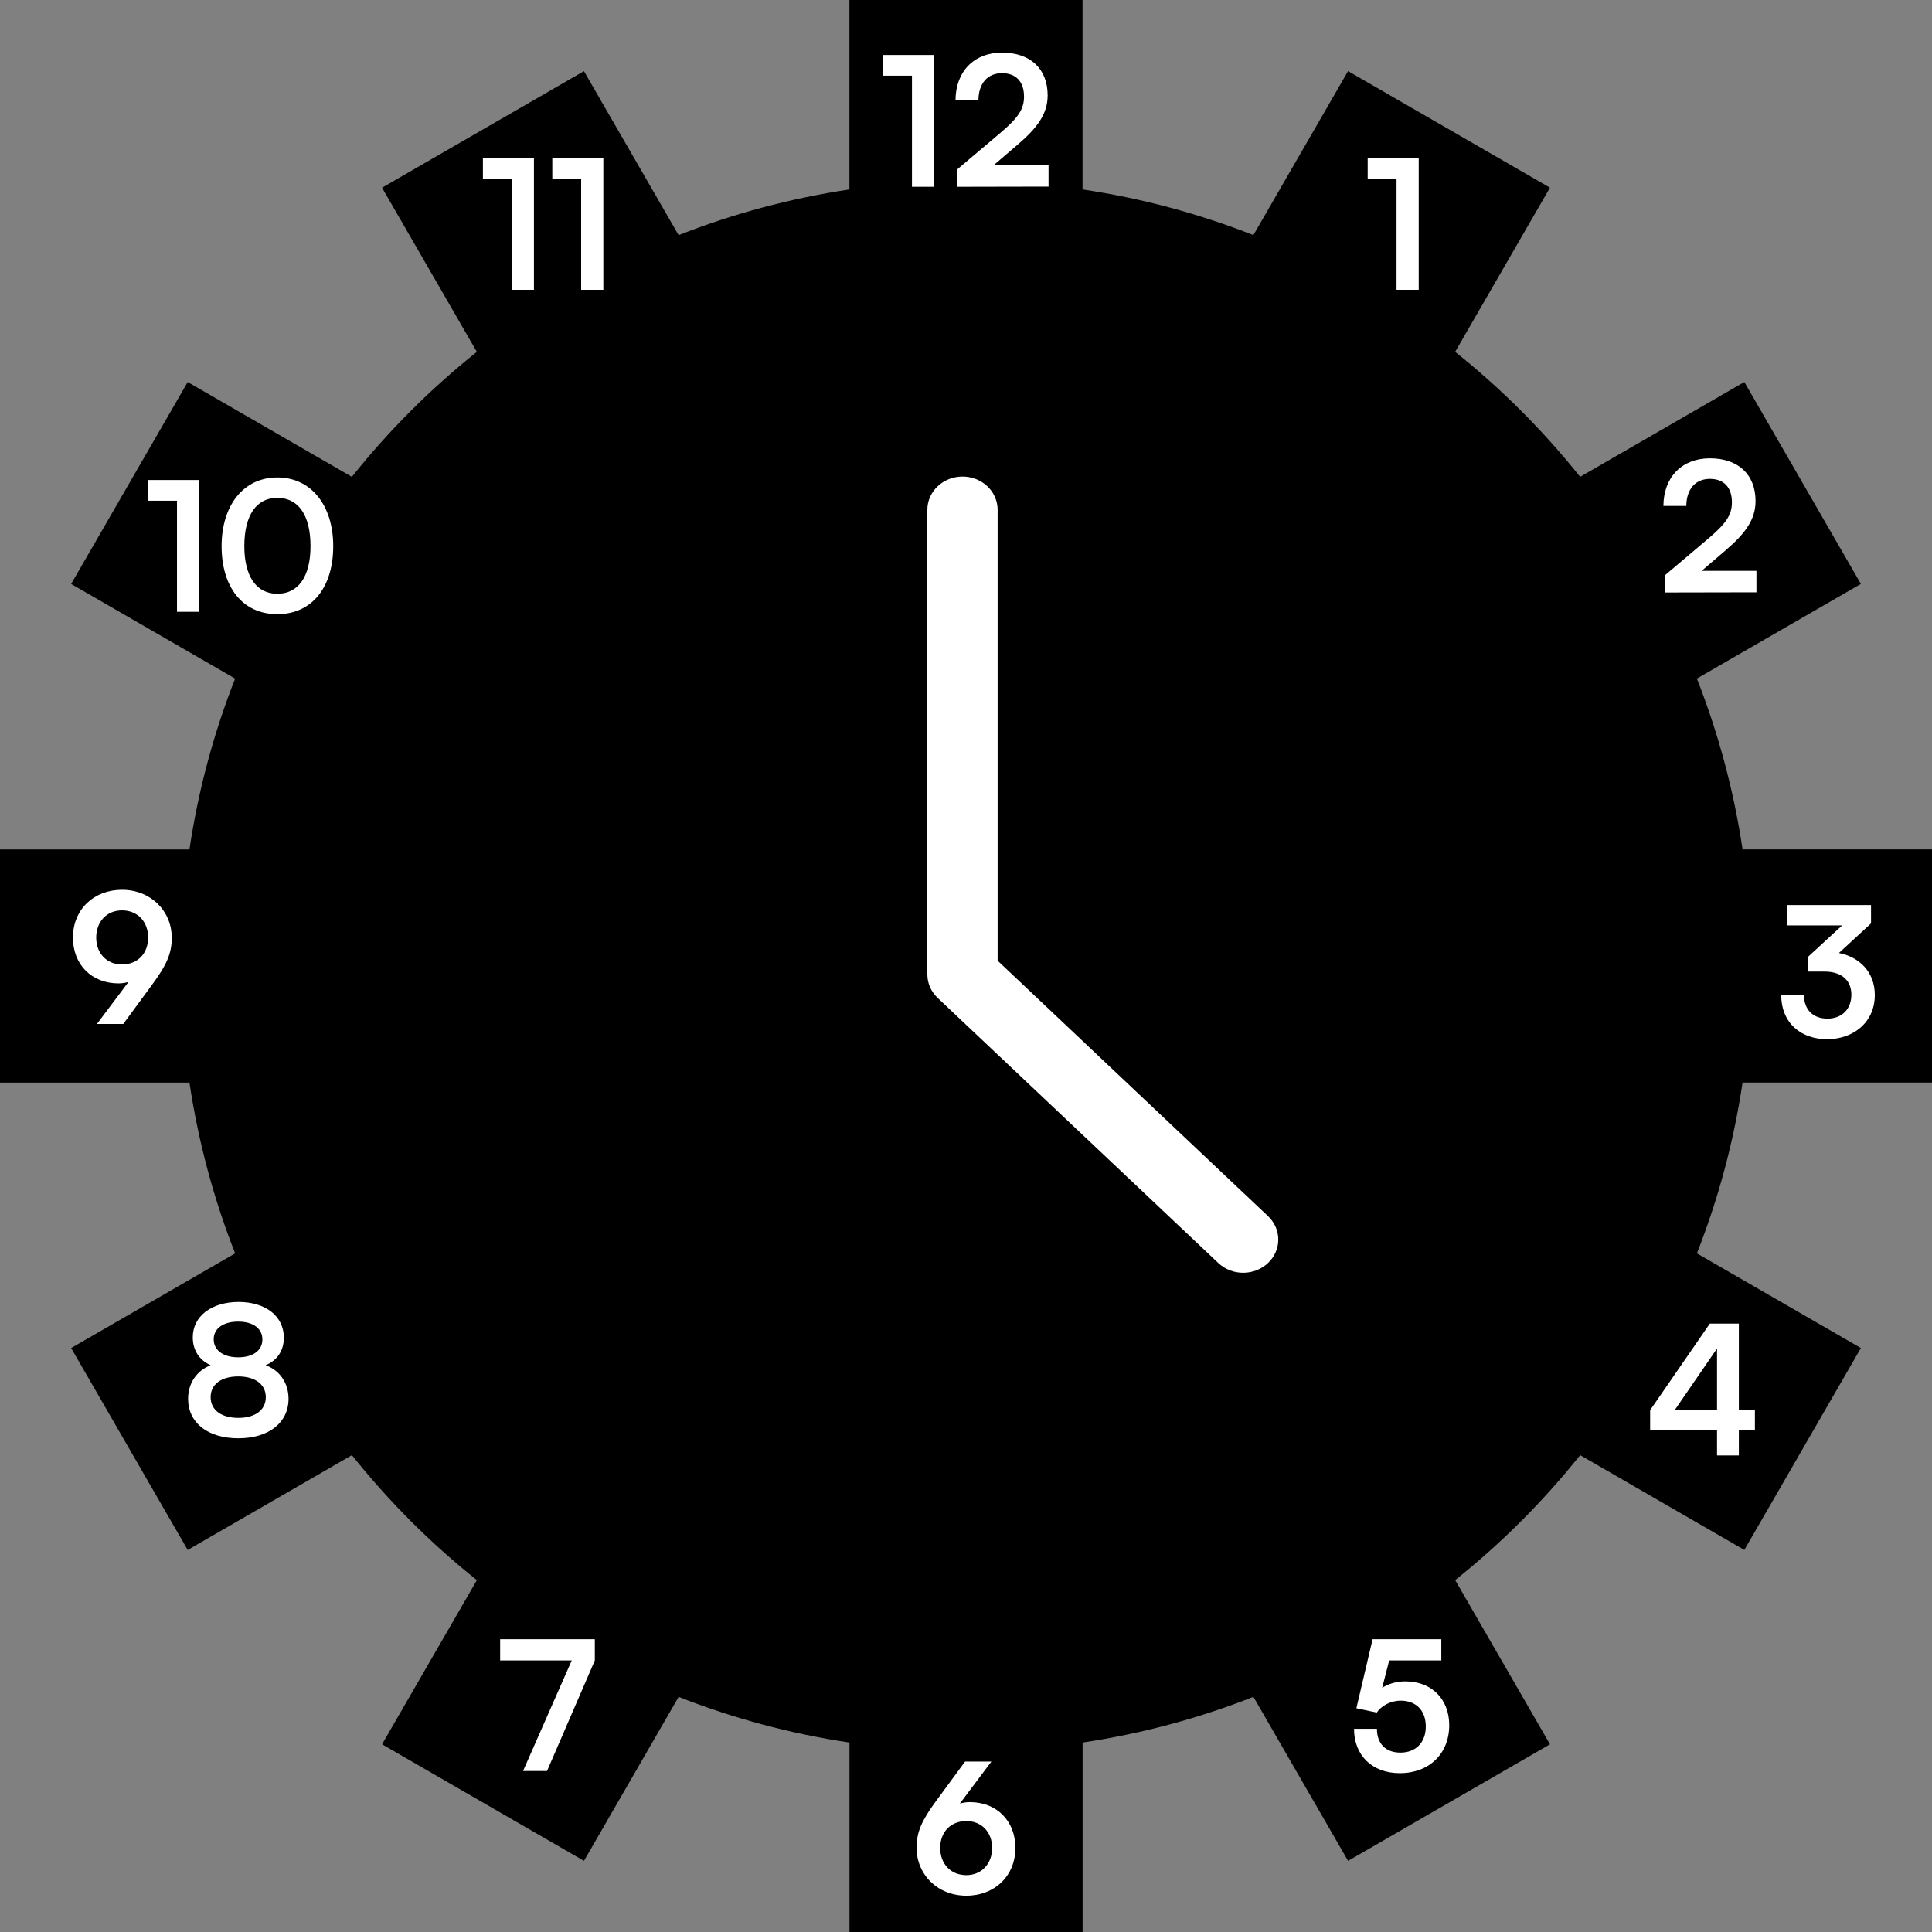
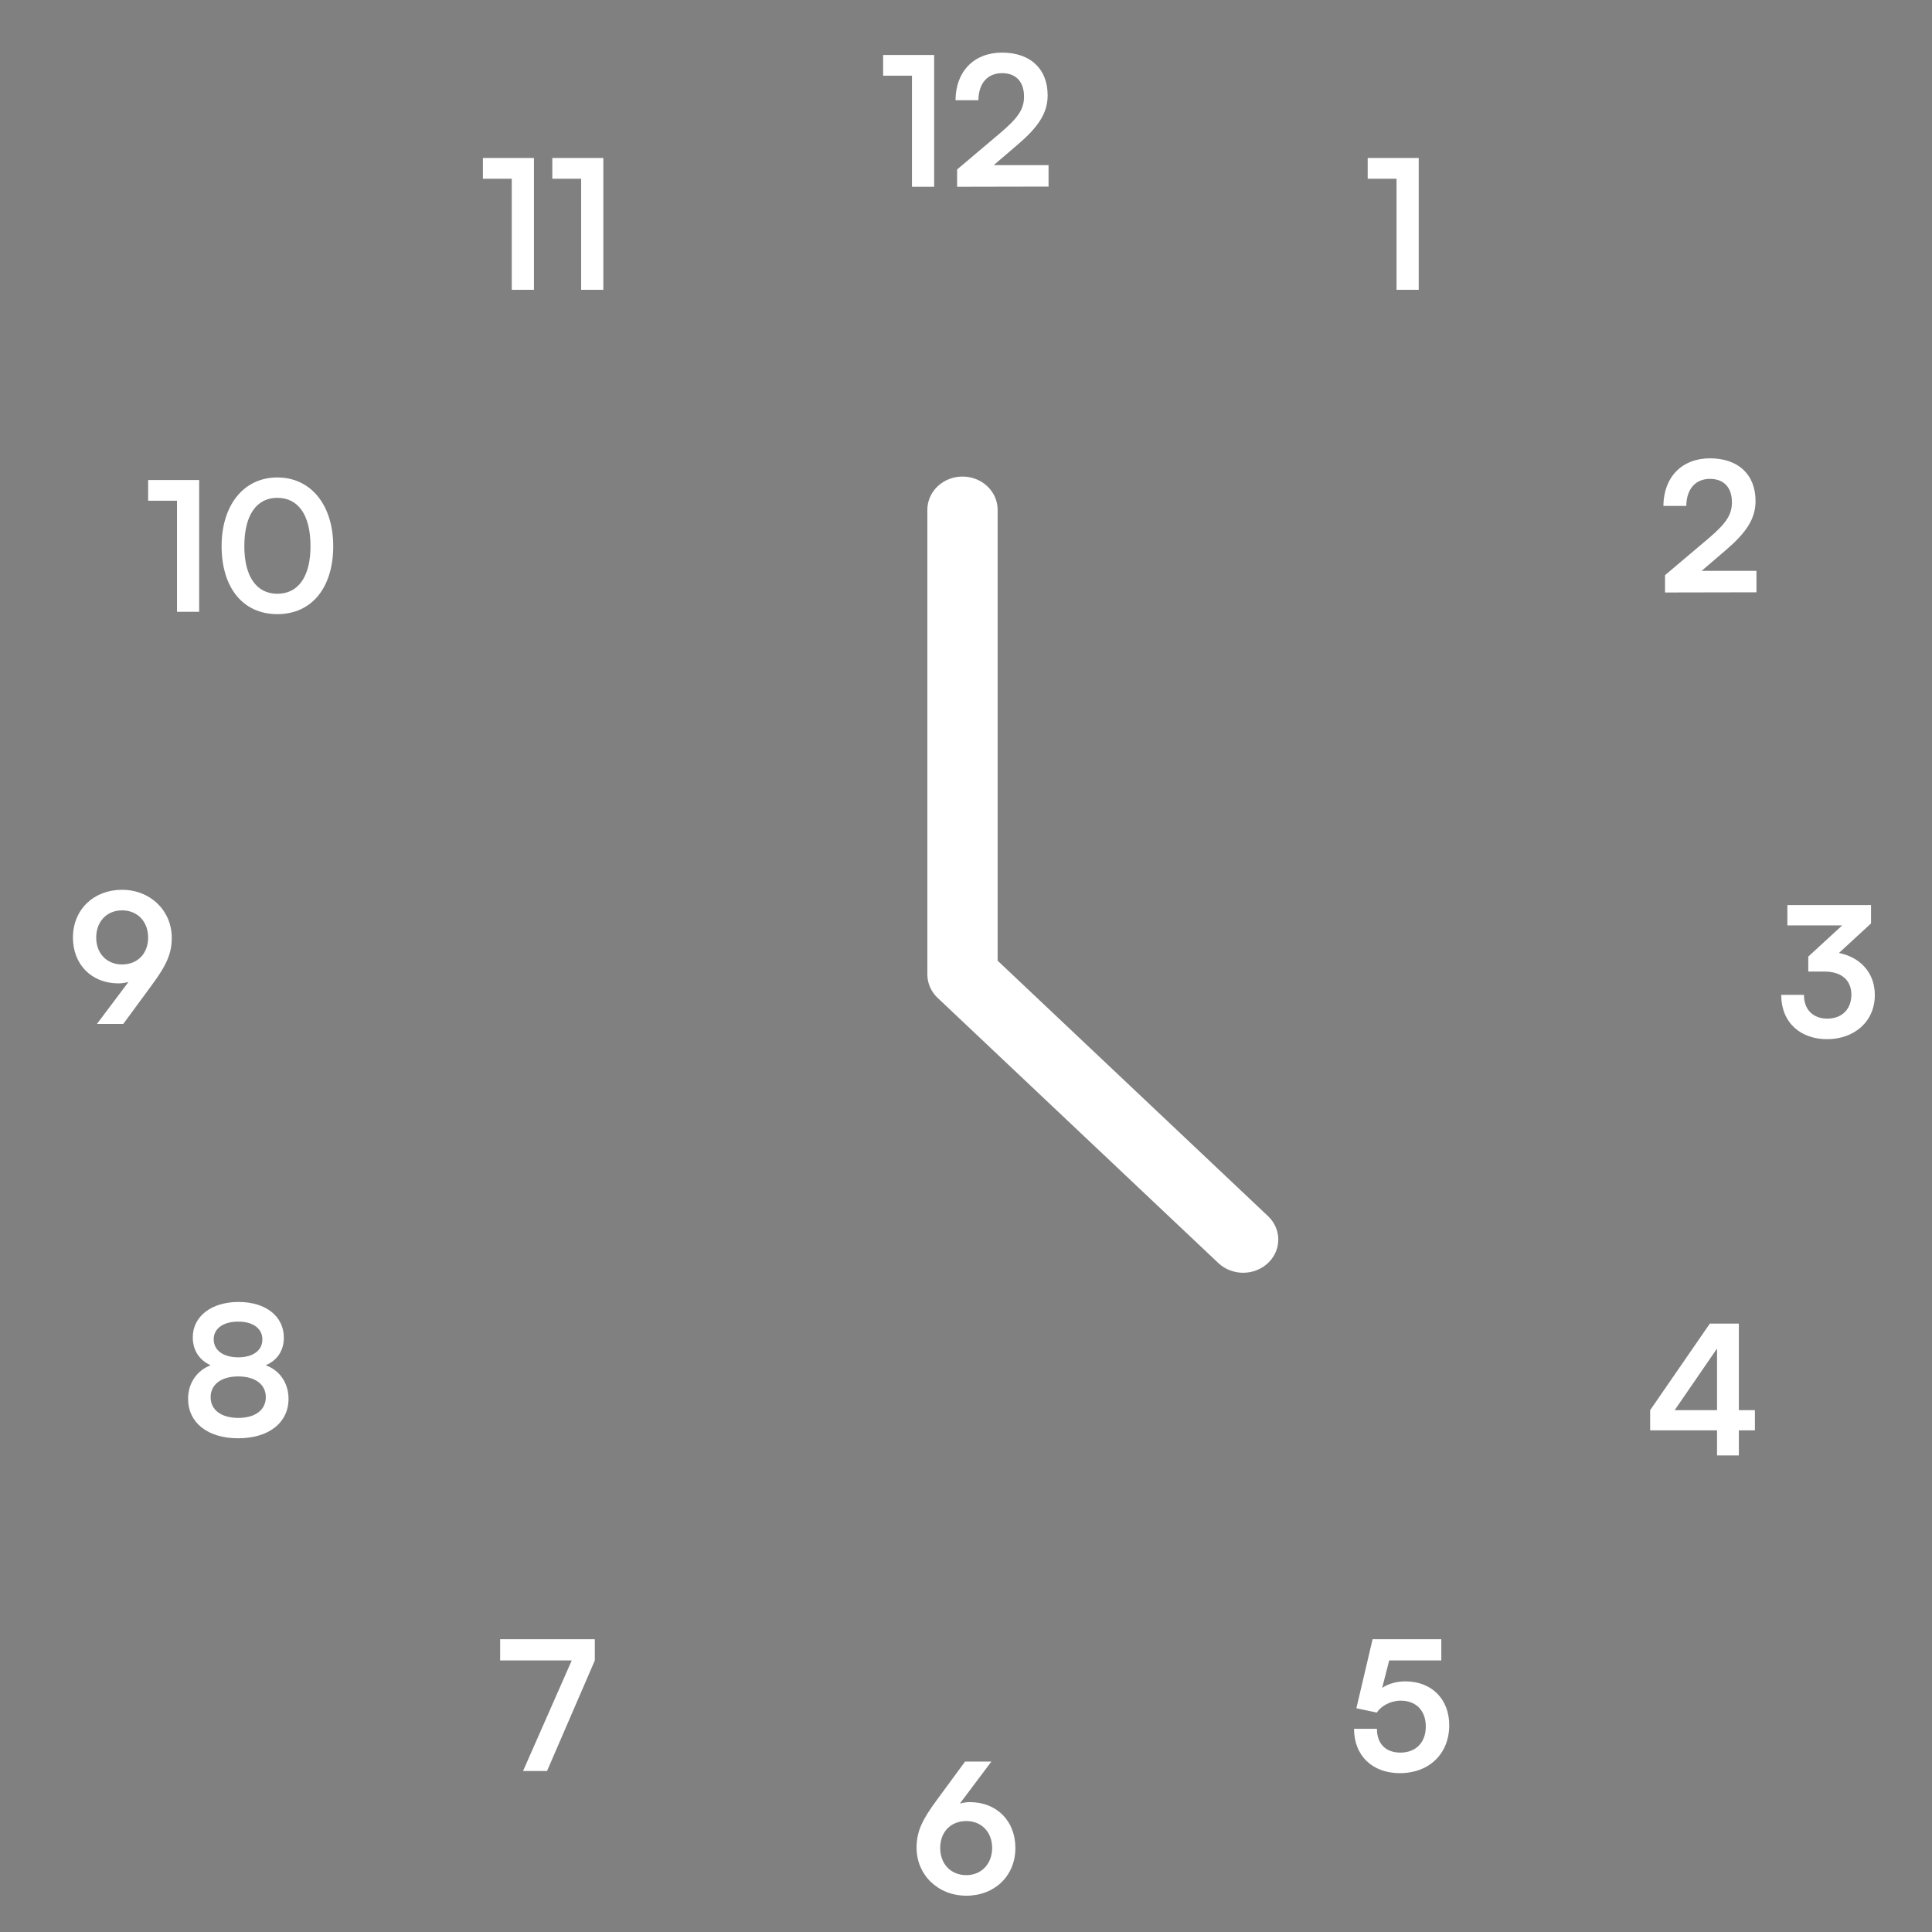
<svg xmlns="http://www.w3.org/2000/svg" width="300" height="300" viewBox="0 0 300 300" fill="none">
  <rect x="0" y="0" width="300" height="300" fill="#808080" stroke="none" />
-   <path d="M168.097 29.414C177.317 30.785 186.2 33.191 194.625 36.505L209.326 11.042L240.676 29.141L225.956 54.635C233.13 60.355 239.638 66.87 245.362 74.041L270.859 59.32L288.958 90.67L263.491 105.371C266.806 113.796 269.211 122.679 270.586 131.895H300.004V168.093H270.586C269.215 177.314 266.809 186.196 263.495 194.621L288.958 209.322L270.859 240.672L245.365 225.952C239.645 233.126 233.13 239.634 225.959 245.358L240.68 270.855L209.33 288.954L194.629 263.487C186.204 266.802 177.321 269.207 168.105 270.582V300H131.907V270.582C122.686 269.211 113.804 266.806 105.379 263.491L90.678 288.954L59.328 270.855L74.048 245.362C66.874 239.642 60.366 233.126 54.642 225.956L29.145 240.676L11.046 209.326L36.513 194.625C33.198 186.2 30.793 177.317 29.418 168.101H0V131.903H29.418C30.789 122.683 33.194 113.8 36.509 105.375L11.046 90.674L29.145 59.324L54.638 74.044C60.358 66.87 66.874 60.362 74.044 54.638L59.324 29.145L90.674 11.046L105.375 36.513C113.8 33.198 122.683 30.793 131.899 29.418V0H168.097V29.418V29.414Z" fill="black" />
  <path d="M154.912 149.176V79.154C154.912 77.787 154.337 76.476 153.314 75.51C152.291 74.543 150.903 74 149.456 74C148.009 74 146.621 74.543 145.598 75.51C144.575 76.476 144 77.787 144 79.154V151.31C144 151.987 144.141 152.657 144.415 153.282C144.69 153.908 145.092 154.476 145.598 154.954L189.246 196.186C190.275 197.125 191.653 197.644 193.084 197.633C194.514 197.621 195.883 197.079 196.894 196.123C197.906 195.168 198.48 193.875 198.492 192.524C198.504 191.172 197.954 189.87 196.961 188.898L154.912 149.176Z" fill="white" />
  <path d="M141.61 11.752H137.13V8.532H145.054V29H141.61V11.752ZM162.818 28.972L148.622 29V26.312L155.314 20.656C158.086 18.304 159.01 16.96 159.01 15C159.01 12.676 157.75 11.36 155.594 11.36C153.354 11.36 151.954 12.928 151.926 15.56H148.37C148.398 11.08 151.254 8.168 155.594 8.168C159.962 8.168 162.678 10.66 162.678 14.804C162.678 17.66 161.11 19.816 158.002 22.476L154.306 25.64H162.818V28.972Z" fill="white" />
  <path d="M216.854 27.752H212.374V24.532H220.298V45H216.854V27.752Z" fill="white" />
  <path d="M272.74 91.972L258.544 92V89.312L265.236 83.656C268.008 81.304 268.932 79.96 268.932 78C268.932 75.676 267.672 74.36 265.516 74.36C263.276 74.36 261.876 75.928 261.848 78.56H258.292C258.32 74.08 261.176 71.168 265.516 71.168C269.884 71.168 272.6 73.66 272.6 77.804C272.6 80.66 271.032 82.816 267.924 85.476L264.228 88.64H272.74V91.972Z" fill="white" />
  <path d="M272.501 222.108H270.009V226H266.621V222.108H256.233V218.972L265.501 205.532H270.009V218.972H272.501V222.108ZM260.041 218.972H266.621V209.396L260.041 218.972Z" fill="white" />
  <path d="M217.365 275.336C213.081 275.336 210.253 272.592 210.253 268.448H213.809C213.809 270.772 215.181 272.144 217.449 272.144C219.857 272.144 221.397 270.576 221.397 268.084C221.397 265.704 219.969 264.08 217.505 264.08C215.937 264.08 214.509 264.864 213.781 265.928L210.617 265.256L213.137 254.532H223.805V257.836H215.713L214.621 262.092C215.601 261.448 216.833 261.084 218.233 261.084C222.321 261.084 225.037 263.856 225.037 267.888C225.037 272.312 221.929 275.336 217.365 275.336Z" fill="white" />
  <path d="M77.663 254.532H92.363V257.836L84.943 275H81.219L88.779 257.836H77.663V254.532Z" fill="white" />
  <path d="M29.207 217.204C29.207 214.768 30.579 212.808 32.707 211.996C30.915 211.184 29.935 209.644 29.935 207.656C29.935 204.408 32.819 202.168 37.047 202.168C41.247 202.168 44.075 204.38 44.075 207.712C44.075 209.7 43.067 211.24 41.247 211.996C43.403 212.752 44.803 214.74 44.803 217.204C44.803 220.9 41.751 223.336 36.991 223.336C32.259 223.336 29.207 220.928 29.207 217.204ZM33.183 207.964C33.183 209.672 34.667 210.764 36.991 210.764C39.287 210.764 40.743 209.7 40.743 207.992C40.743 206.284 39.287 205.22 36.991 205.22C34.667 205.22 33.183 206.284 33.183 207.964ZM32.707 216.952C32.707 218.94 34.359 220.172 37.019 220.172C39.623 220.172 41.275 218.94 41.275 216.952C41.275 214.964 39.623 213.732 36.991 213.732C34.359 213.732 32.707 214.964 32.707 216.952Z" fill="white" />
  <path d="M27.483 77.752H23.003V74.532H30.927V95H27.483V77.752ZM34.411 84.808C34.411 78.452 37.827 74.14 43.063 74.14C48.299 74.14 51.743 78.452 51.743 84.808C51.743 91.136 48.495 95.364 43.063 95.364C37.631 95.364 34.411 91.136 34.411 84.808ZM37.939 84.808C37.939 89.54 39.843 92.2 43.063 92.2C46.311 92.2 48.215 89.54 48.215 84.808C48.215 79.964 46.311 77.304 43.063 77.304C39.843 77.304 37.939 79.964 37.939 84.808Z" fill="white" />
  <path d="M79.467 27.752H74.987V24.532H82.911V45H79.467V27.752ZM90.241 27.752H85.761V24.532H93.685V45H90.241V27.752Z" fill="white" />
  <path d="M283.281 150.864H280.789V148.54L286.053 143.696H277.541V140.532H290.533V143.388L285.549 147.98C288.685 148.596 291.121 150.892 291.121 154.504C291.121 158.704 287.845 161.364 283.701 161.364C279.697 161.364 276.589 158.9 276.589 154.476H280.117C280.117 156.828 281.573 158.172 283.757 158.172C285.997 158.172 287.481 156.716 287.481 154.448C287.481 152.376 286.137 150.864 283.281 150.864Z" fill="white" />
  <path d="M145.434 279.552L149.858 273.532H153.946L149.046 280.056C149.55 279.916 150.082 279.832 150.586 279.832C154.814 279.832 157.67 282.8 157.67 286.944C157.67 291.312 154.422 294.364 150.054 294.364C145.63 294.364 142.326 291.116 142.326 286.916C142.326 284.452 143.138 282.66 145.434 279.552ZM145.994 286.944C145.994 289.436 147.646 291.172 150.054 291.172C152.378 291.172 154.058 289.436 154.058 286.944C154.058 284.48 152.406 282.772 150.054 282.772C147.618 282.772 145.994 284.48 145.994 286.944Z" fill="white" />
  <path d="M23.562 152.98L19.138 159H15.05L19.95 152.476C19.446 152.616 18.914 152.7 18.41 152.7C14.182 152.7 11.326 149.732 11.326 145.588C11.326 141.22 14.574 138.168 18.942 138.168C23.366 138.168 26.67 141.416 26.67 145.616C26.67 148.08 25.858 149.872 23.562 152.98ZM23.002 145.588C23.002 143.096 21.35 141.36 18.942 141.36C16.59 141.36 14.938 143.096 14.938 145.588C14.938 148.052 16.59 149.76 18.942 149.76C21.378 149.76 23.002 148.052 23.002 145.588Z" fill="white" />
</svg>